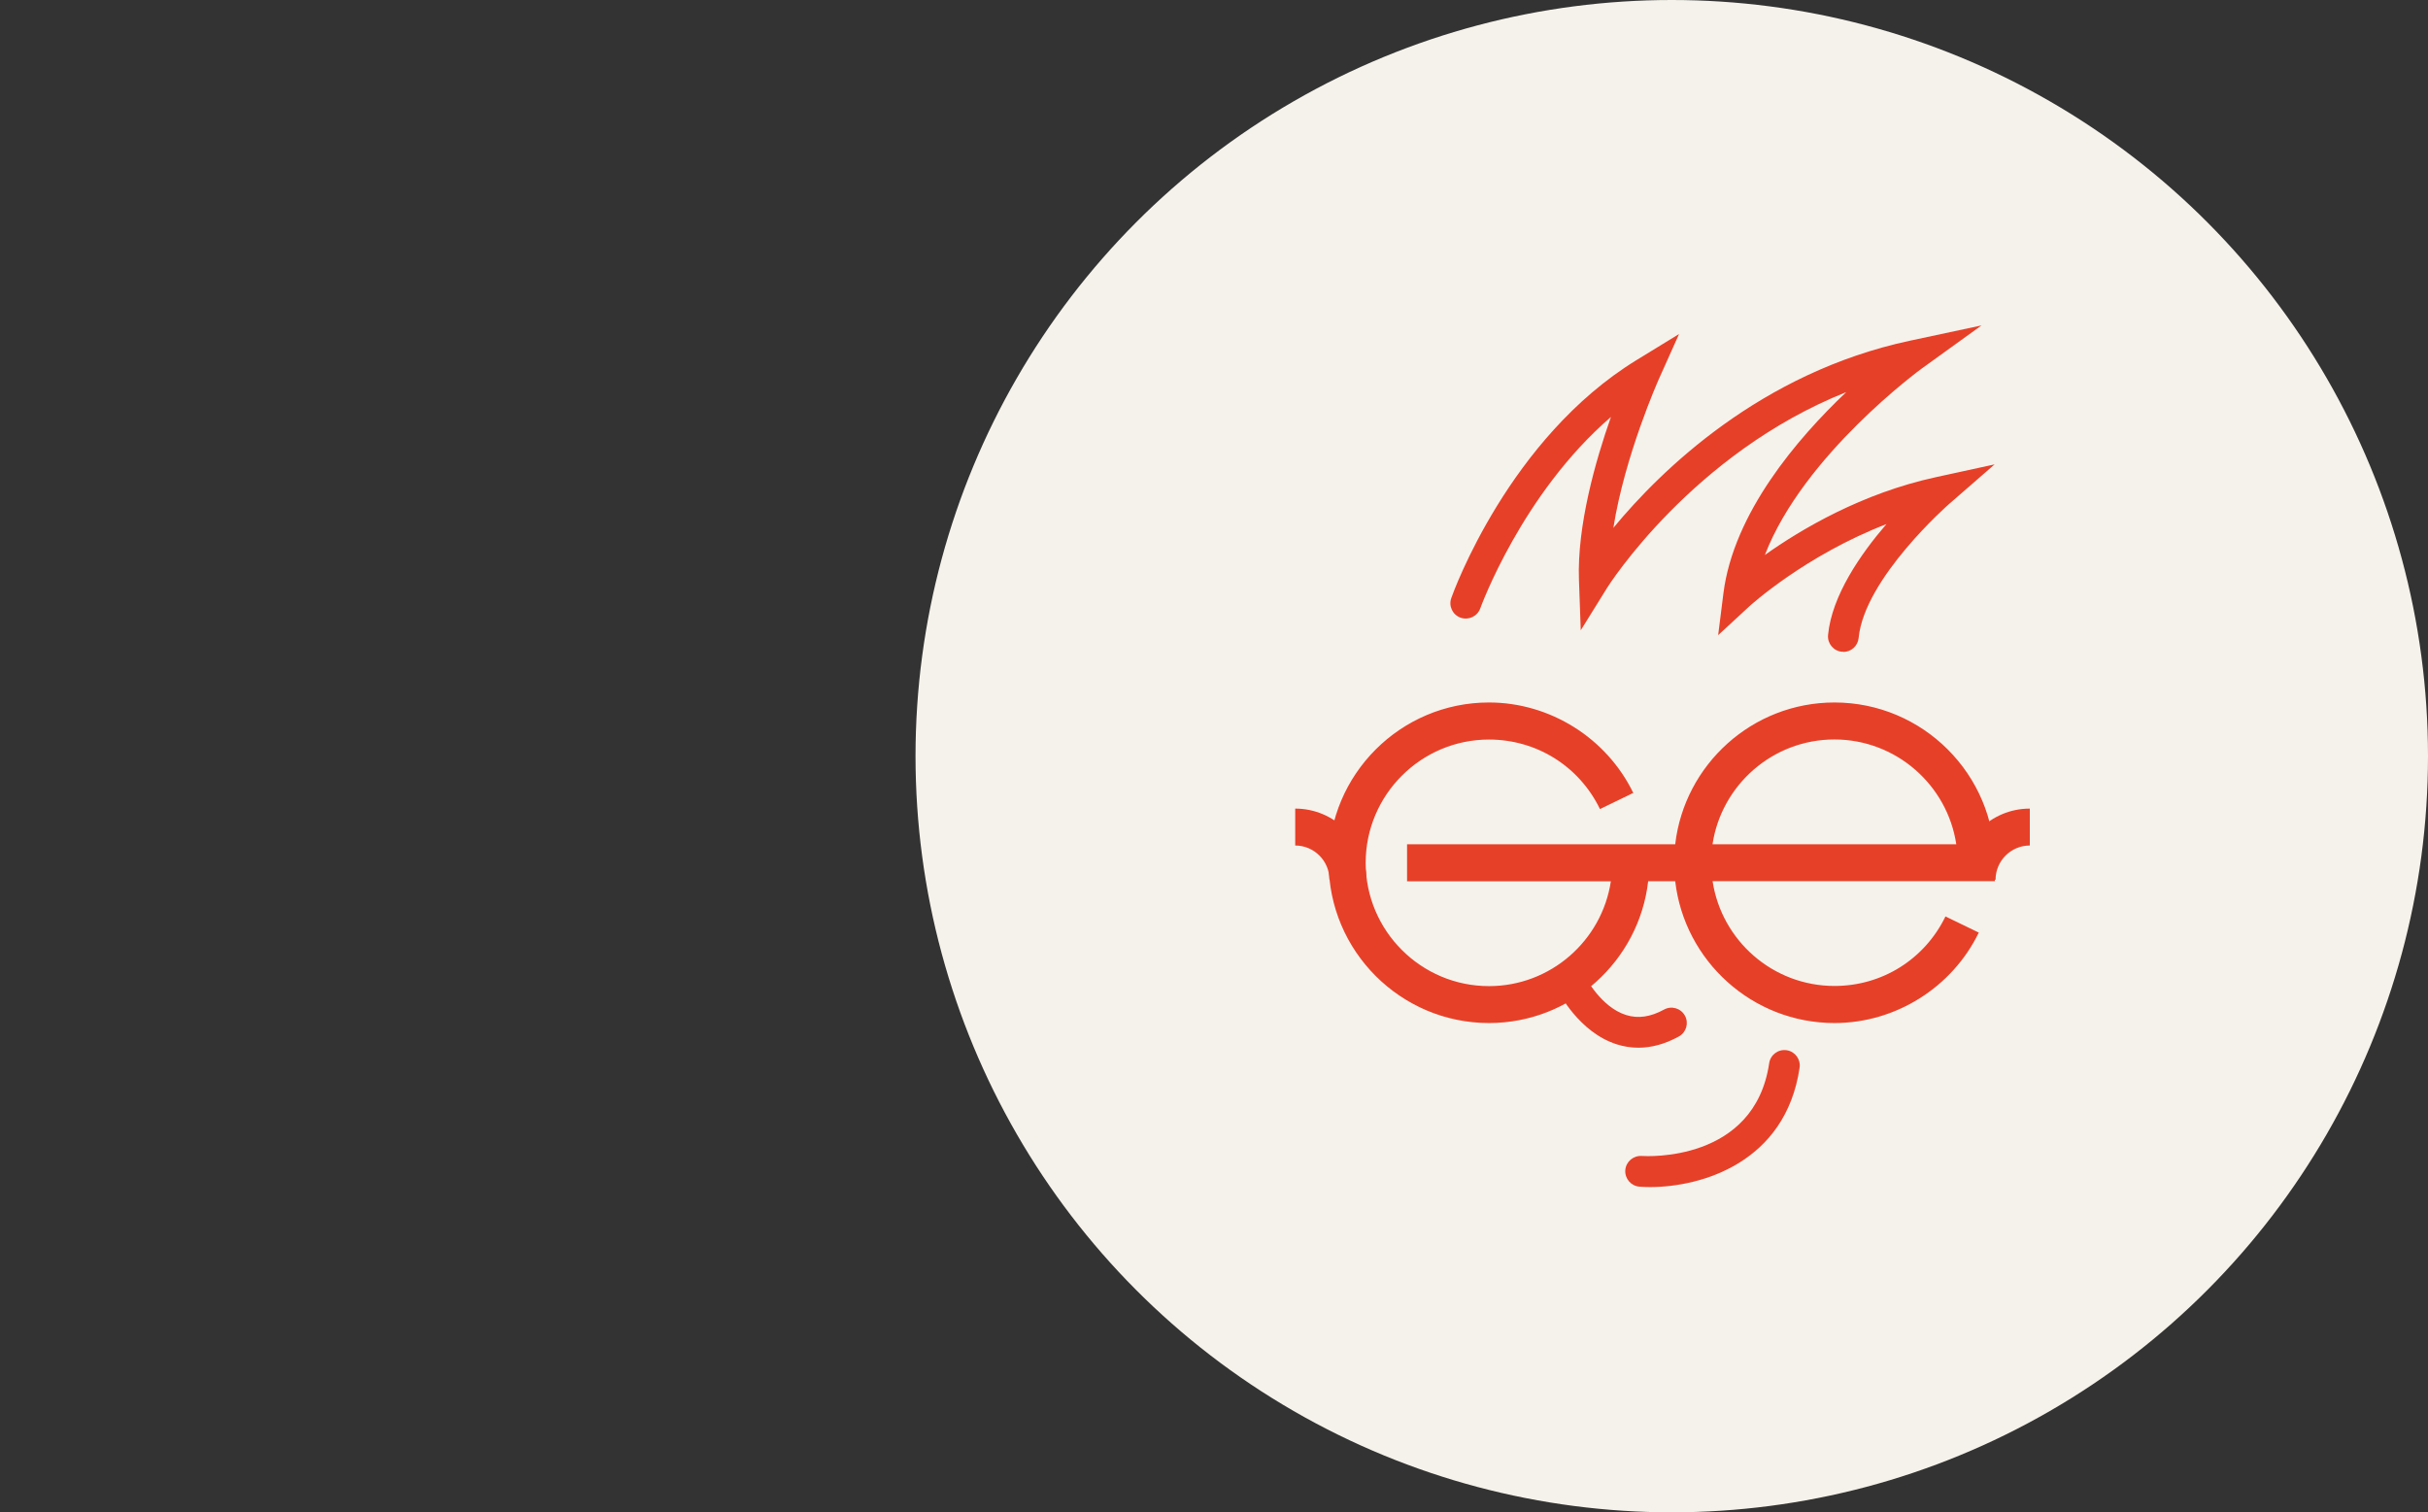
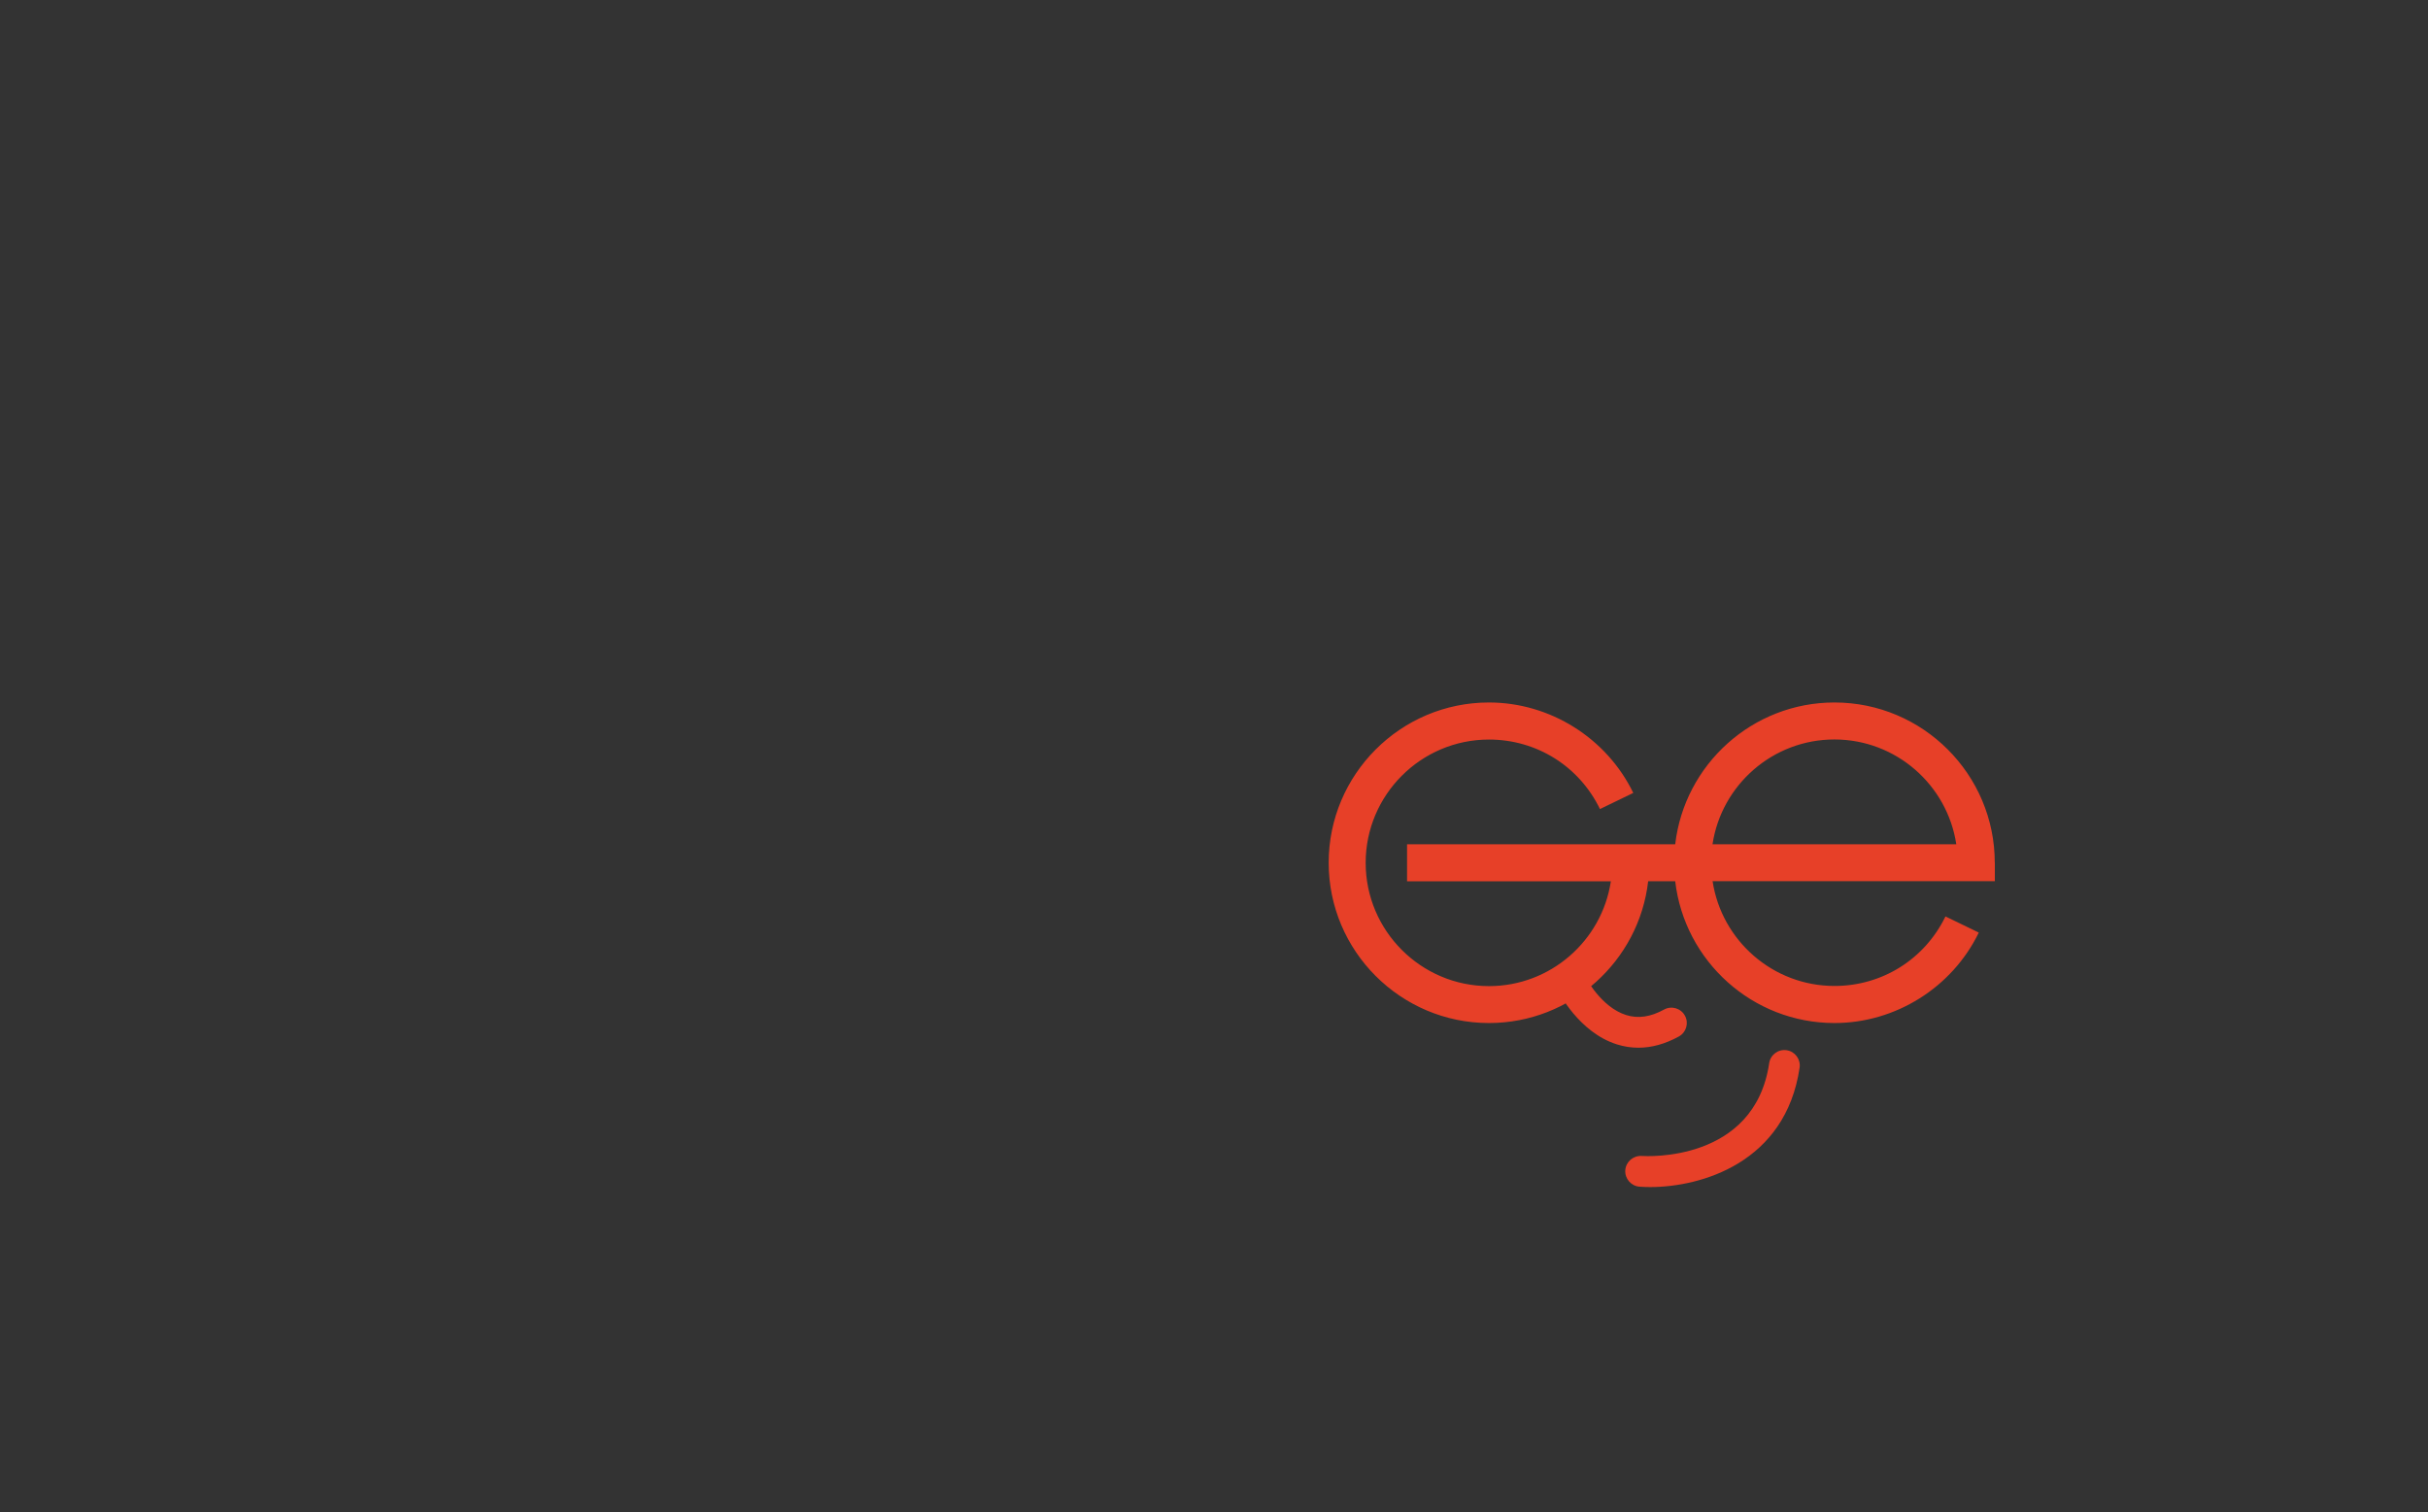
<svg xmlns="http://www.w3.org/2000/svg" id="Layer_2" data-name="Layer 2" viewBox="0 0 309.76 192.96">
  <rect x="0" y="0" width="309.76" height="192.96" fill="#333333" stroke="none" />
  <defs>
    <style>
      .cls-1 {
        fill: none;
      }

      .cls-2 {
        fill: #f5f2eb;
      }

      .cls-3 {
        fill: #e74028;
      }
    </style>
  </defs>
  <g id="Layer_1-2" data-name="Layer 1">
    <g>
-       <circle class="cls-2" cx="213.28" cy="96.48" r="96.48" />
      <g>
        <g>
          <path class="cls-3" d="m254.49,110.08c0-11.28-9.18-20.45-20.45-20.45-10.48,0-19.14,7.92-20.32,18.09h-34.21v4.73h26c-1.14,7.56-7.68,13.37-15.55,13.37-8.67,0-15.73-7.06-15.73-15.73s7.06-15.73,15.73-15.73c6.08,0,11.51,3.4,14.16,8.87l4.25-2.06c-3.4-7.01-10.63-11.54-18.41-11.54-11.28,0-20.45,9.18-20.45,20.45s9.18,20.45,20.45,20.45c10.48,0,19.14-7.92,20.31-18.09h3.45c1.18,10.17,9.84,18.09,20.32,18.09,7.79,0,15.01-4.53,18.41-11.54l-4.25-2.06c-2.66,5.47-8.08,8.87-14.16,8.87-7.87,0-14.41-5.81-15.55-13.37h36.01v-2.36Zm-36.01-2.36c1.14-7.56,7.68-13.37,15.55-13.37s14.41,5.81,15.55,13.37h-31.1Z" />
-           <path class="cls-3" d="m254.59,112.25h-4.71c0-5,4.07-9.08,9.08-9.08v4.71c-2.41,0-4.37,1.96-4.37,4.37Z" />
-           <path class="cls-3" d="m174.32,112.25h-4.71c0-2.41-1.96-4.37-4.37-4.37v-4.71c5,0,9.08,4.07,9.08,9.08Z" />
        </g>
        <path class="cls-3" d="m210.52,151.46c-.48,0-.93-.02-1.35-.05-1.08-.08-1.89-1.02-1.82-2.1.08-1.08,1.01-1.88,2.09-1.82.58.04,14.4.83,16.27-11.84.16-1.07,1.15-1.81,2.23-1.65,1.07.16,1.81,1.16,1.65,2.23-1.79,12.15-12.58,15.23-19.08,15.23Z" />
-         <path class="cls-3" d="m235.18,83.16c-.06,0-.12,0-.19,0-1.08-.1-1.87-1.06-1.77-2.14.48-5.02,4.14-10.31,7.45-14.15-10.38,4-17.44,10.44-17.52,10.52l-3.95,3.65.67-5.34c1.3-10.25,9.42-19.74,15.67-25.67-19.66,7.84-30.35,24.73-30.48,24.93l-3.39,5.46-.23-6.42c-.25-6.94,2.11-15.21,4.08-20.8-11.36,9.8-16.61,24.26-16.67,24.42-.36,1.02-1.49,1.55-2.51,1.19-1.02-.36-1.55-1.48-1.19-2.5.29-.83,7.38-20.4,23.64-30.37l5.42-3.32-2.6,5.8c-.05.12-4.32,9.7-5.78,18.93,6.07-7.35,18.81-19.81,37.84-23.88l9.13-1.95-7.57,5.46c-.17.12-15.15,11.05-20.07,23.83,4.63-3.29,12.38-7.88,21.83-9.93l7.48-1.63-5.78,5.03c-.11.09-10.84,9.51-11.57,17.12-.1,1.02-.95,1.78-1.95,1.78Z" />
        <path class="cls-3" d="m209.04,133.68c-.93,0-1.86-.14-2.77-.43-4.84-1.53-7.42-6.67-7.53-6.89-.48-.97-.08-2.15.89-2.63.97-.48,2.14-.08,2.62.89.04.07,1.99,3.88,5.21,4.89,1.53.48,3.11.25,4.84-.7.95-.52,2.14-.17,2.66.78.52.95.17,2.14-.78,2.66-1.73.95-3.46,1.43-5.16,1.43Z" />
      </g>
    </g>
    <rect class="cls-1" y="2.16" width="309.76" height="188.67" />
  </g>
</svg>